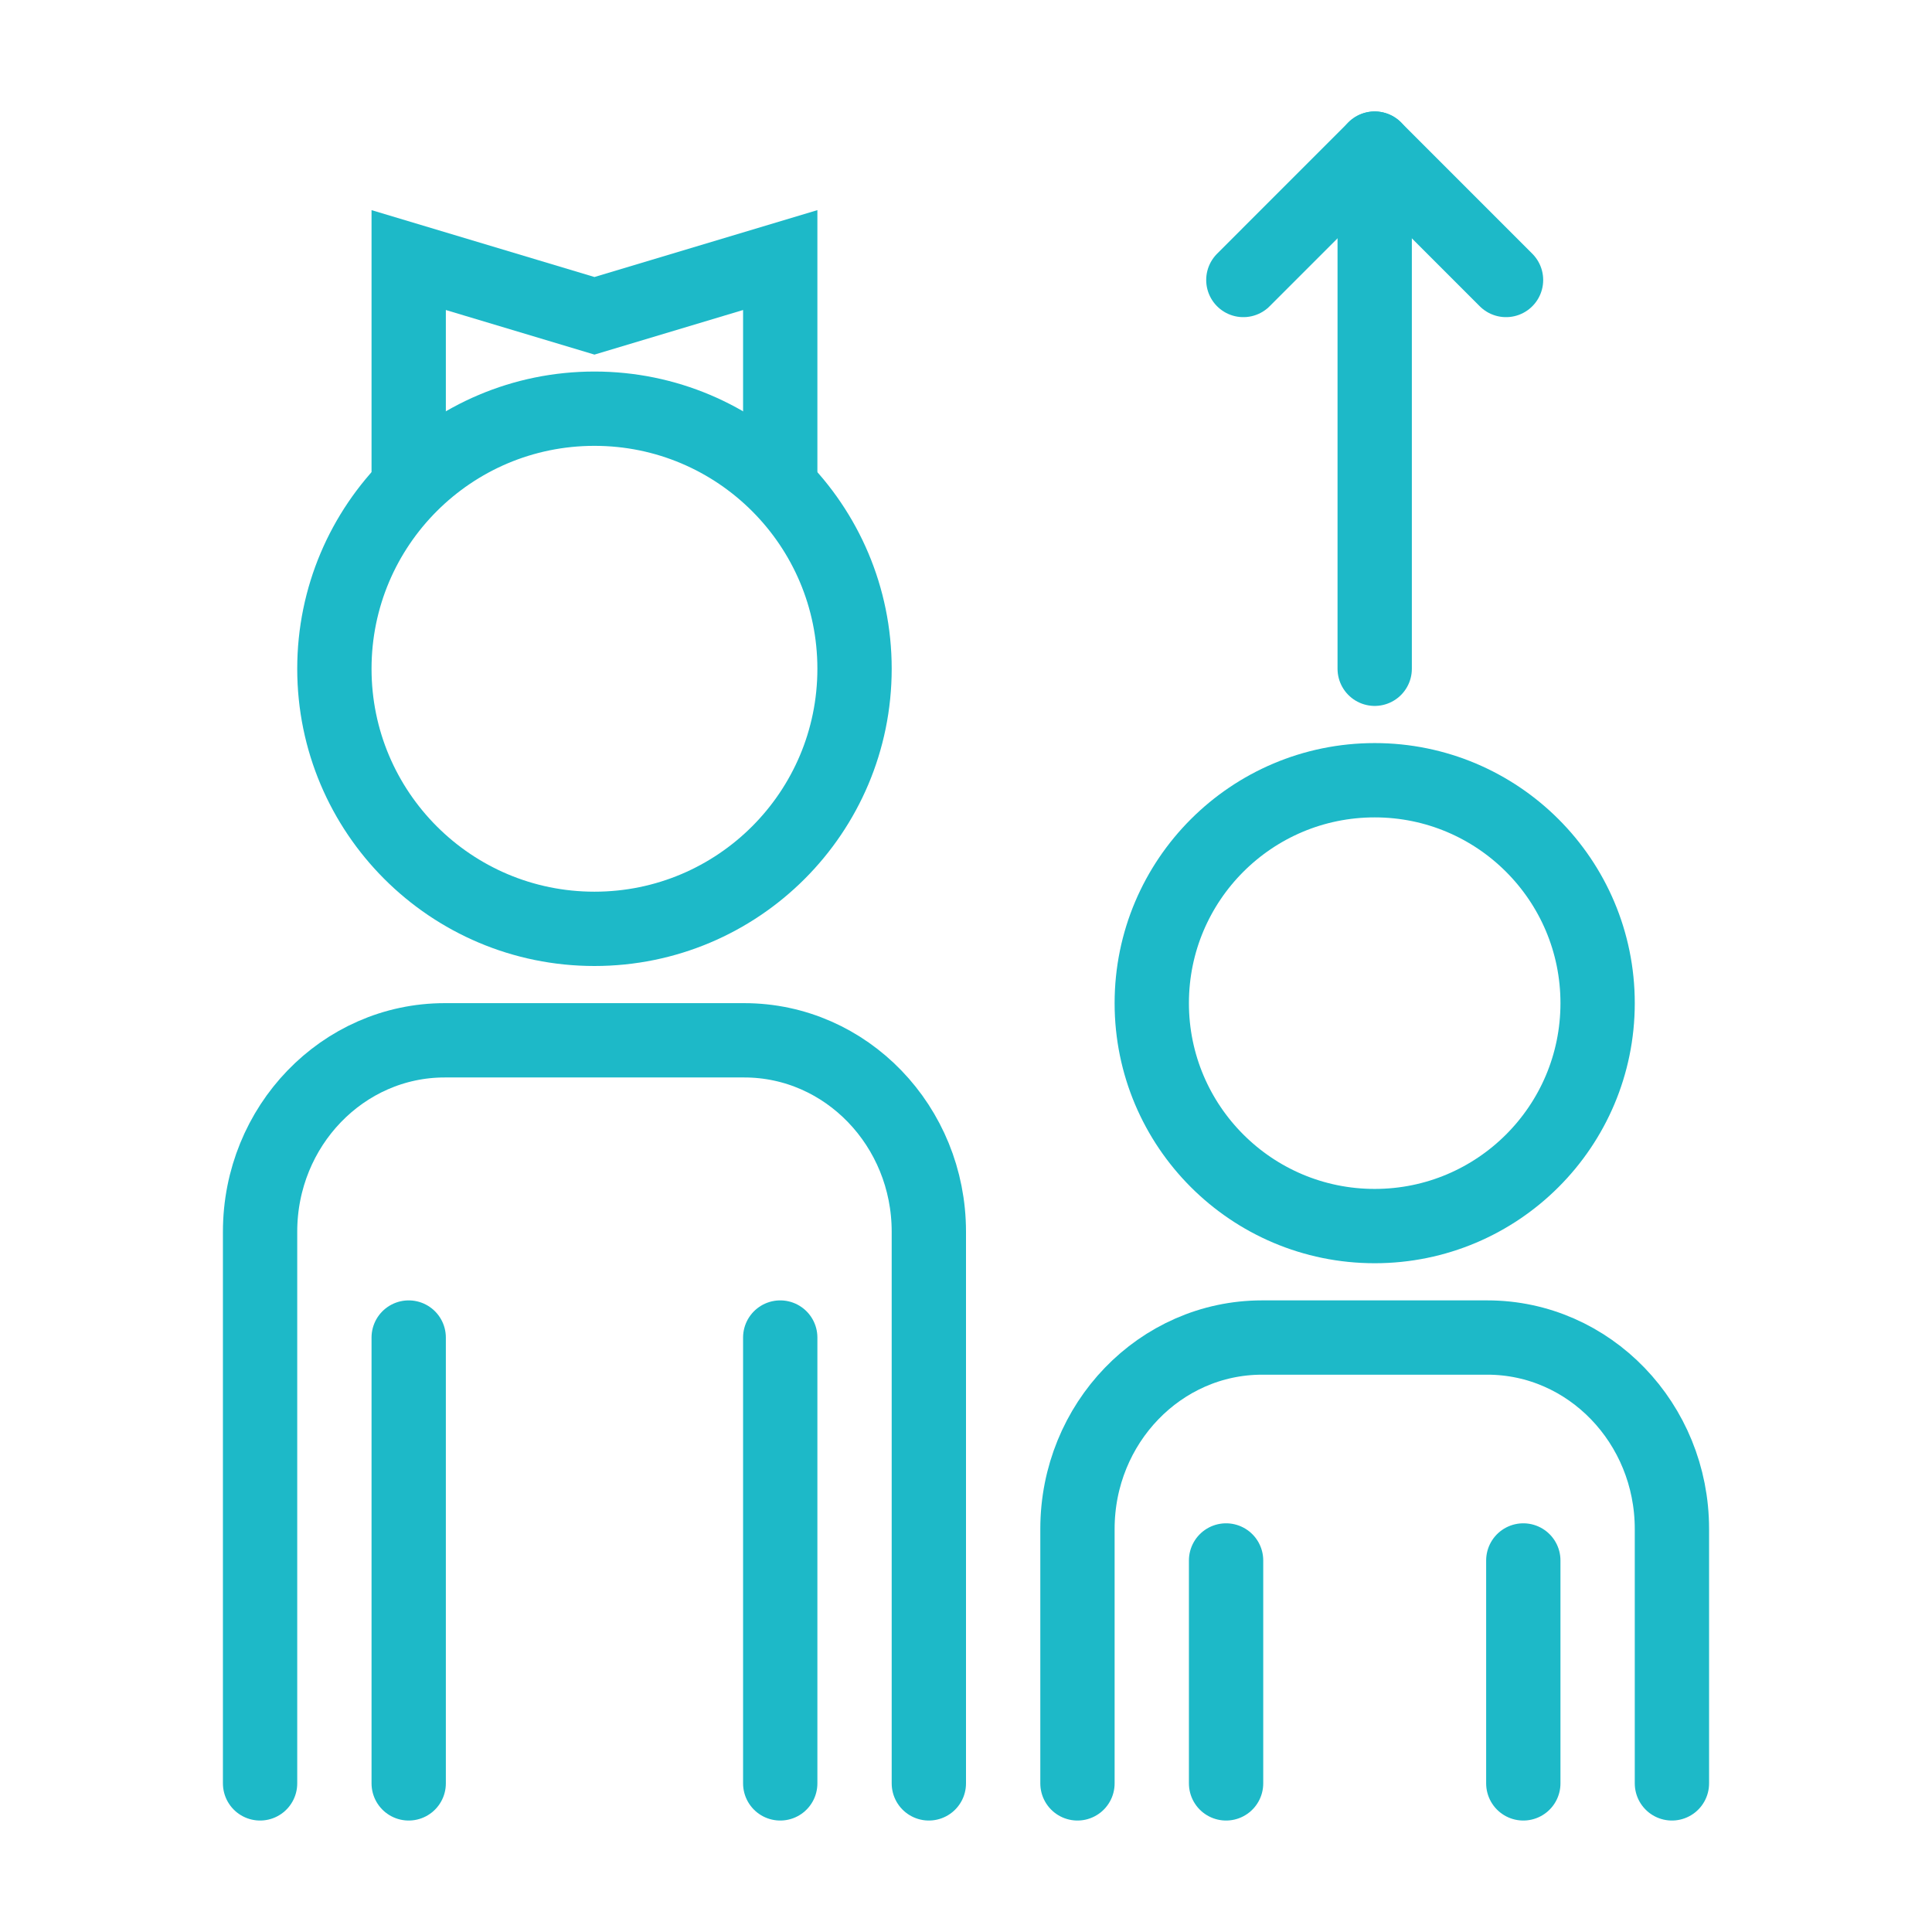
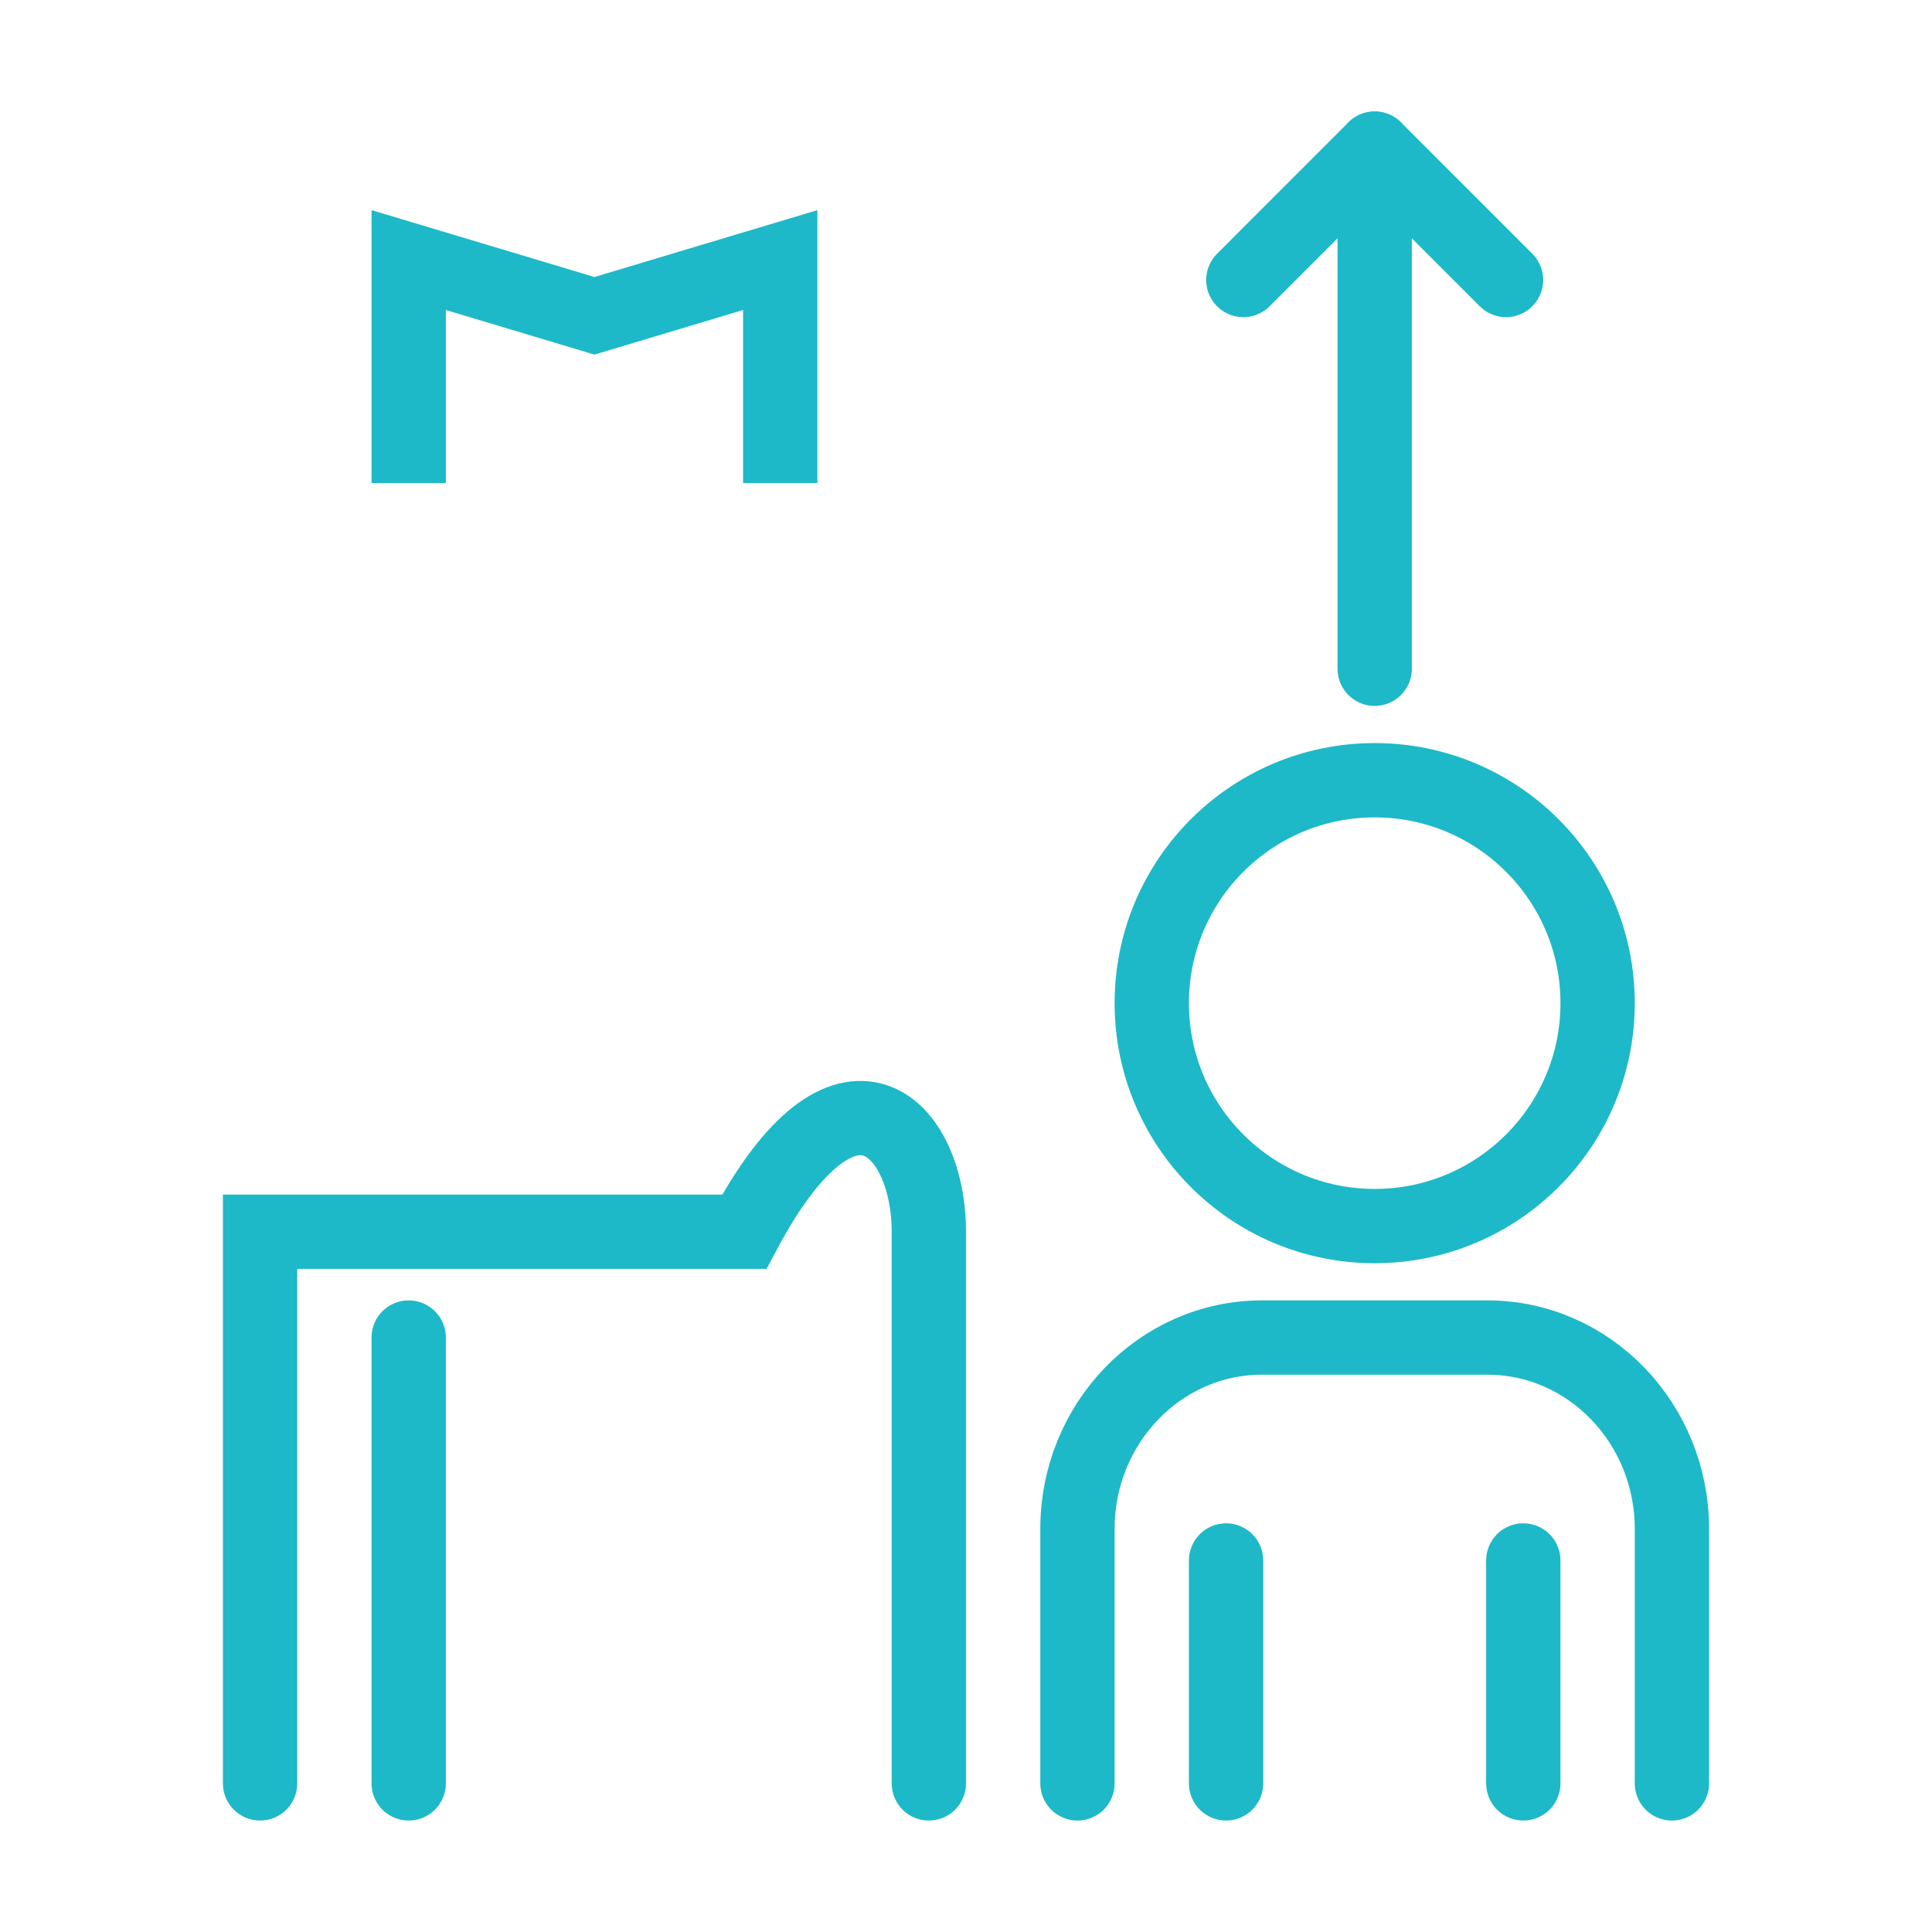
<svg xmlns="http://www.w3.org/2000/svg" width="52" height="52" viewBox="0 0 52 52" fill="none">
  <circle cx="37" cy="27" r="6" stroke="#1DB9C8" stroke-width="2" />
  <path d="M29 48V41.152C29 38.308 31.226 36 33.968 36H40.032C42.774 36 45 38.308 45 41.152V48" stroke="#1DB9C8" stroke-width="2" stroke-miterlimit="10" stroke-linecap="round" />
  <path d="M41 42V48" stroke="#1DB9C8" stroke-width="2" stroke-miterlimit="10" stroke-linecap="round" />
  <path d="M33 42V48" stroke="#1DB9C8" stroke-width="2" stroke-miterlimit="10" stroke-linecap="round" />
  <path d="M37 4V18" stroke="#1DB9C8" stroke-width="2" stroke-linecap="round" stroke-linejoin="round" />
  <path d="M33.465 7.536L37 4L40.535 7.536" stroke="#1DB9C8" stroke-width="2" stroke-linecap="round" stroke-linejoin="round" />
-   <path d="M7 48V33.152C7 30.308 9.226 28 11.969 28H20.032C22.774 28 25 30.308 25 33.152V48" stroke="#1DB9C8" stroke-width="2" stroke-miterlimit="10" stroke-linecap="round" />
-   <path d="M21 36V48" stroke="#1DB9C8" stroke-width="2" stroke-miterlimit="10" stroke-linecap="round" />
+   <path d="M7 48V33.152H20.032C22.774 28 25 30.308 25 33.152V48" stroke="#1DB9C8" stroke-width="2" stroke-miterlimit="10" stroke-linecap="round" />
  <path d="M11 36V48" stroke="#1DB9C8" stroke-width="2" stroke-miterlimit="10" stroke-linecap="round" />
-   <circle cx="16" cy="18" r="7" stroke="#1DB9C8" stroke-width="2" />
  <path d="M11 13V7L16 8.5L21 7V13" stroke="#1DB9C8" stroke-width="2" />
</svg>